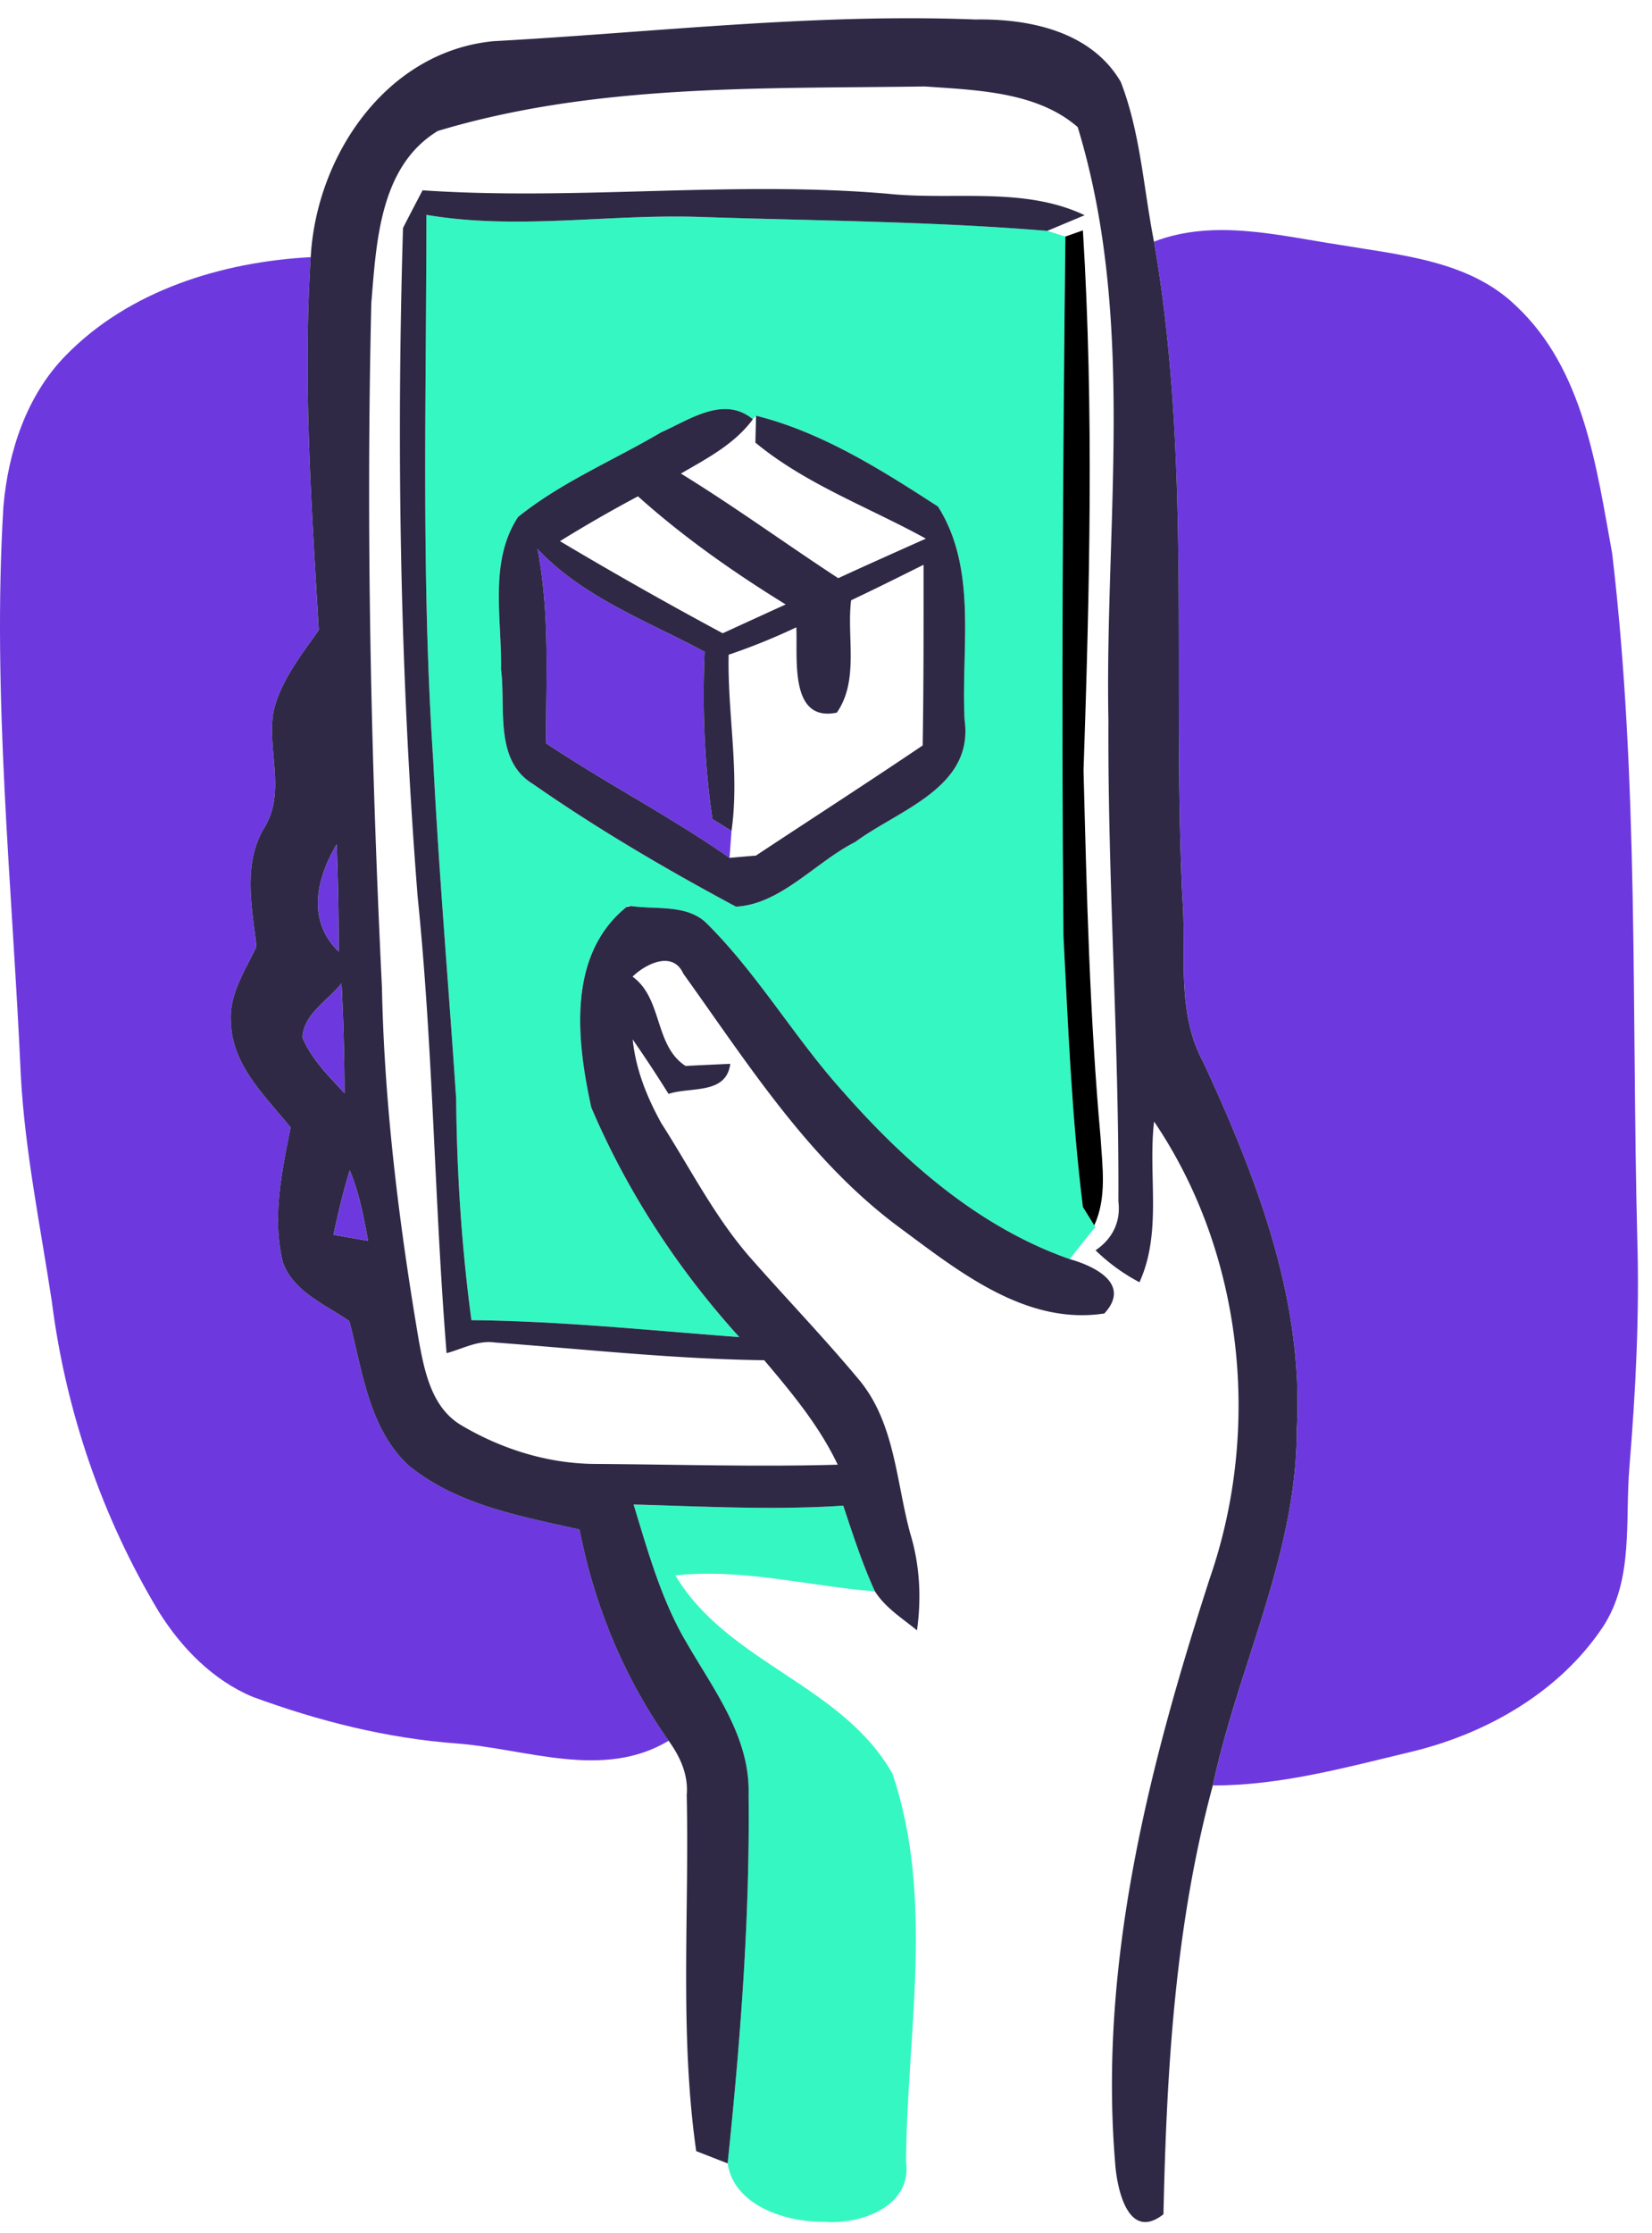
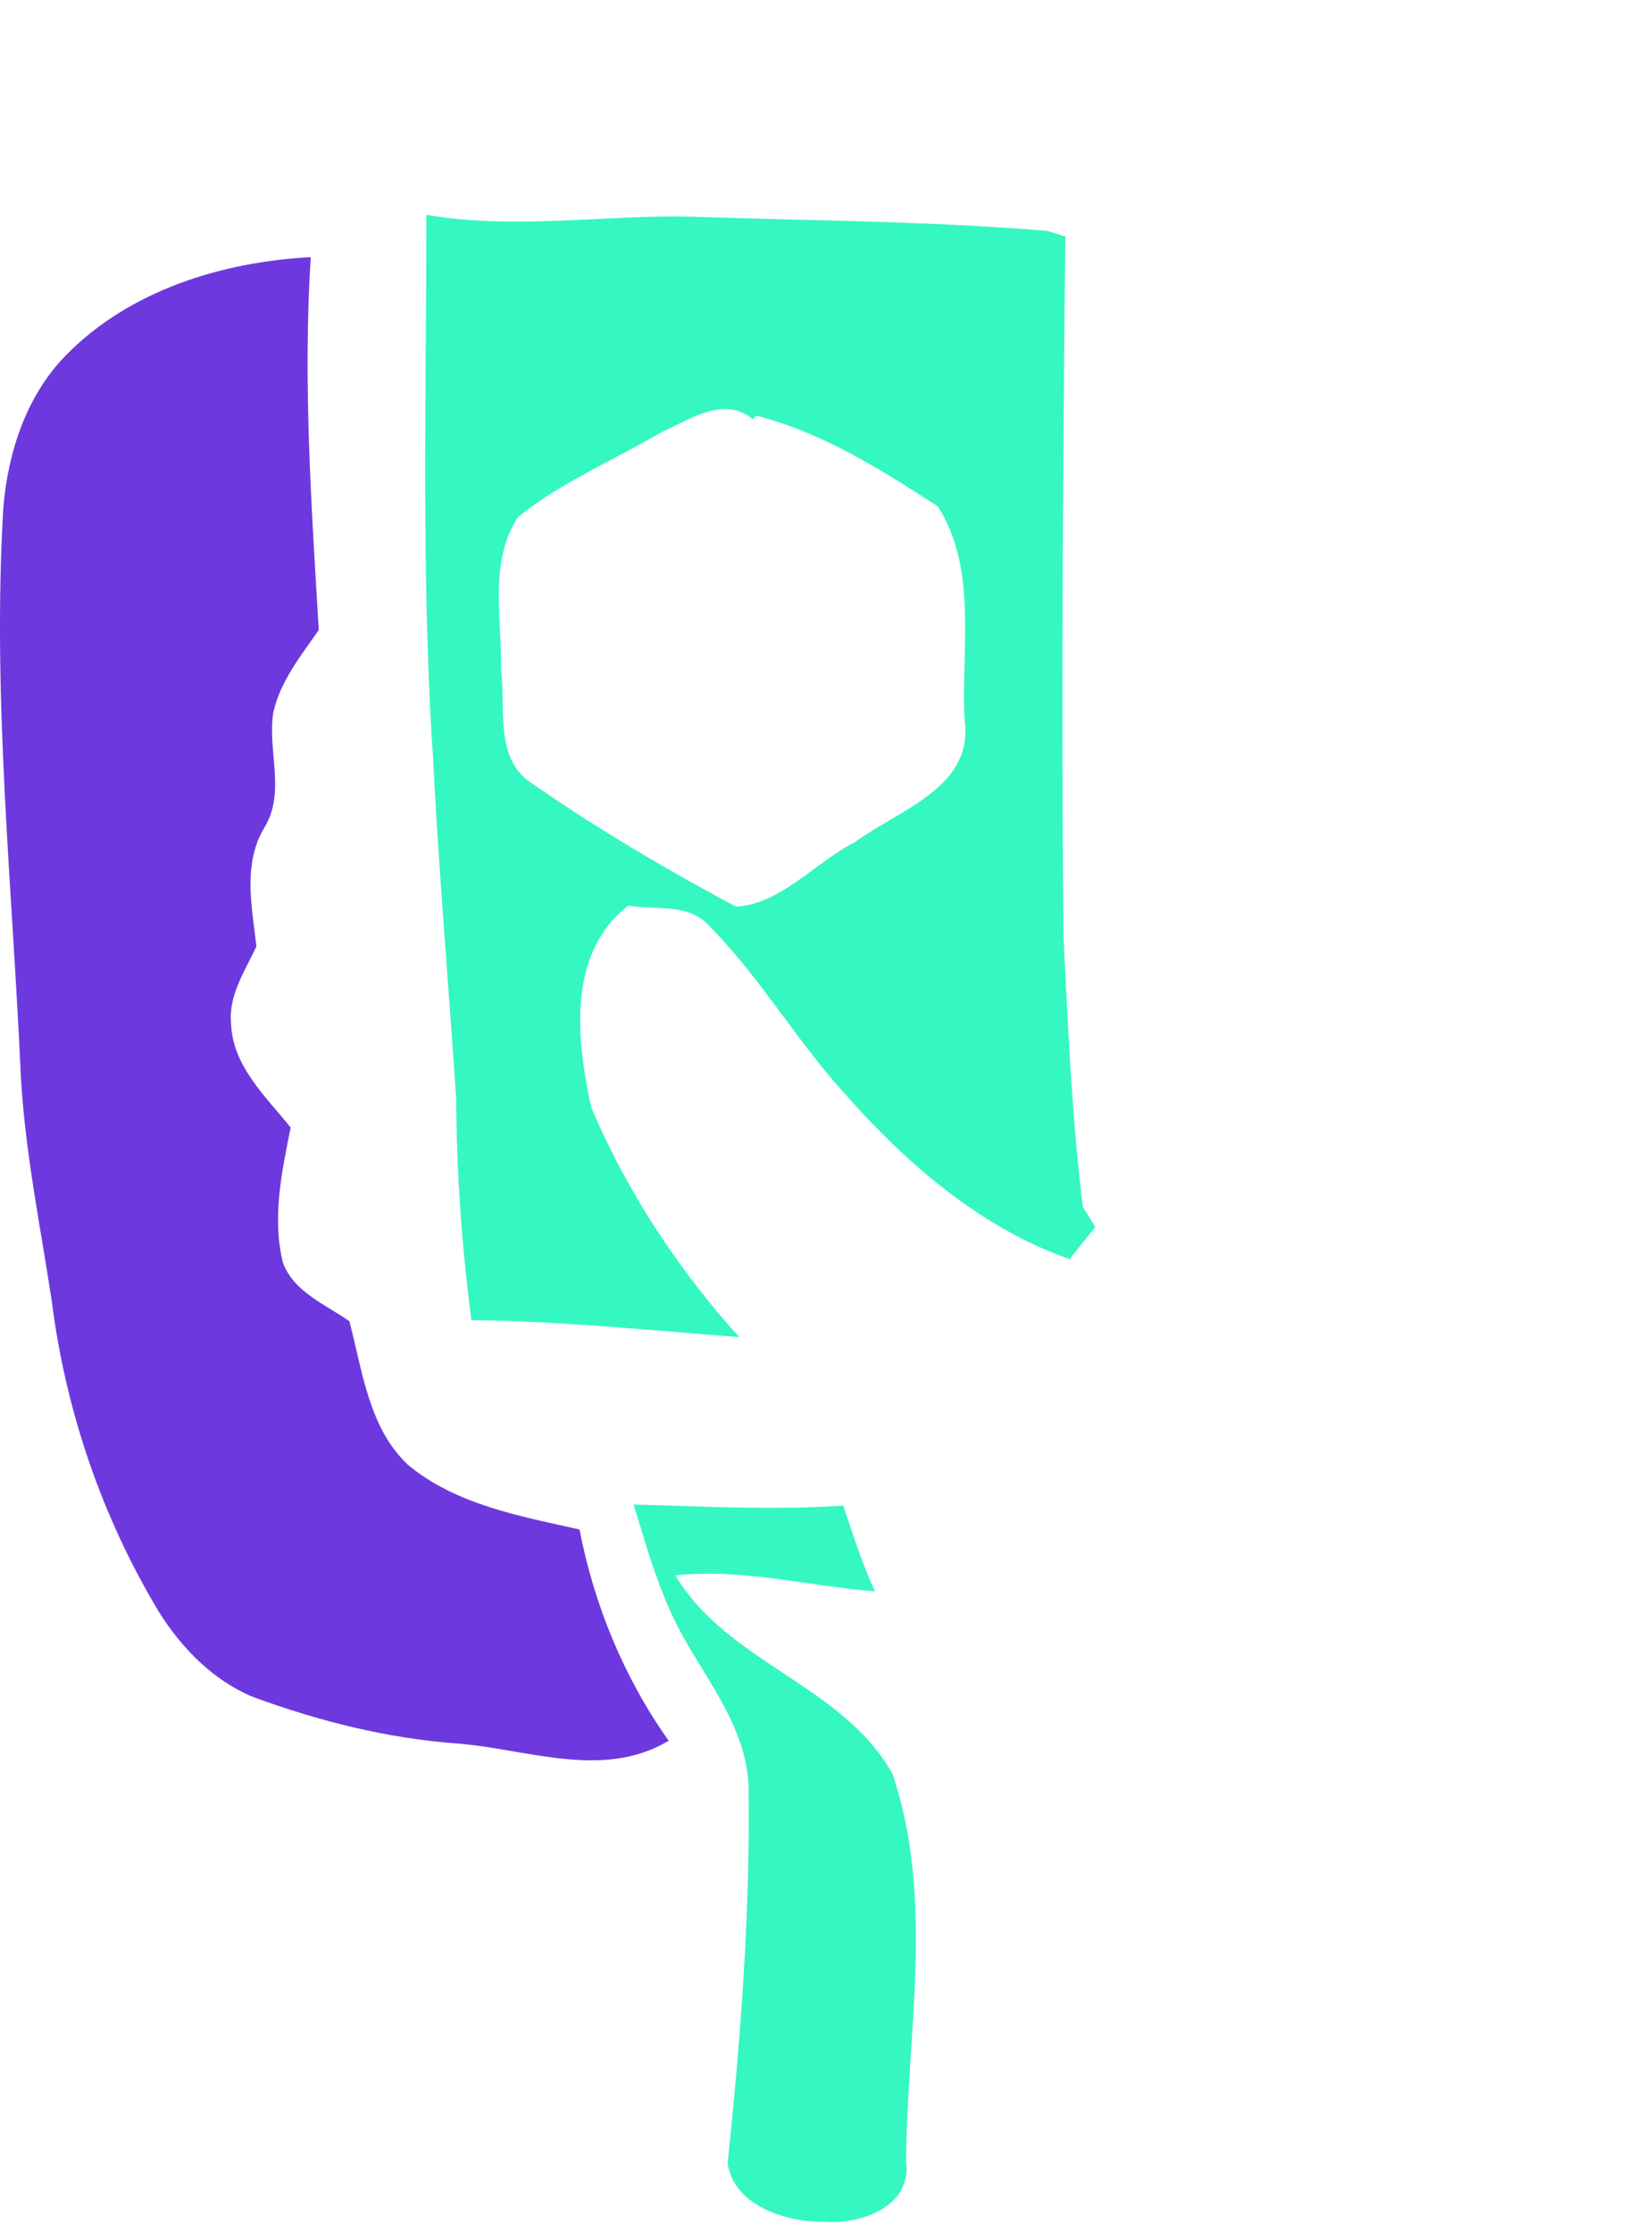
<svg xmlns="http://www.w3.org/2000/svg" xml:space="preserve" style="fill-rule:evenodd;clip-rule:evenodd;stroke-linejoin:round;stroke-miterlimit:2" viewBox="0 0 77 104">
  <path d="M30.814 20.14c-2.219 1.306-4.656 2.319-6.668 3.942-1.372 2.089-.748 4.732-.795 7.086.236 1.789-.335 4.243 1.49 5.35 3.024 2.106 6.22 3.978 9.462 5.713 2.083-.106 3.708-2.077 5.561-3.013 2.024-1.5 5.532-2.525 5.097-5.679-.177-3.301.623-7.002-1.242-9.945-2.631-1.707-5.414-3.466-8.48-4.231l-.147.165c-1.359-1.124-2.96.029-4.278.612M19.873 10.006c4.197.718 8.427-.036 12.641.094 5.432.182 10.881.206 16.301.653.206.065.63.201.841.265-.117 10.863-.187 21.739-.088 32.602.218 4.208.383 8.421.906 12.606.13.211.401.635.531.853l.052.077c-.406.487-.806.988-1.194 1.494-4.196-1.472-7.639-4.473-10.534-7.762-2.26-2.495-3.961-5.45-6.344-7.833-.918-.959-2.401-.677-3.572-.854-.041 0-.118-.005-.159-.011l-.047.053c-2.79 2.248-2.325 6.238-1.648 9.339 1.665 3.913 4.043 7.551 6.903 10.699-4.161-.312-8.315-.748-12.488-.789a82.769 82.769 0 0 1-.712-10.304c-.347-5.261-.806-10.517-1.071-15.783-.565-8.451-.318-16.93-.318-25.399" style="fill:#35f7c2" />
-   <path d="M53.788 11.254c2.83-1.083 5.867-.266 8.739.164 2.824.477 5.967.73 8.138 2.831 3.155 2.96 3.743 7.491 4.479 11.534 1.254 10.593.9 21.279 1.17 31.926.107 3.536-.075 7.067-.364 10.592-.218 2.507.218 5.261-1.242 7.485-2.018 3.02-5.39 4.95-8.868 5.797-3.066.73-6.138 1.589-9.309 1.583 1.188-5.567 3.93-10.828 3.913-16.612.335-6.015-1.884-11.729-4.361-17.084-1.277-2.342-.771-5.102-.971-7.65-.477-10.187.429-20.468-1.324-30.566" style="fill:#6d39df" />
  <path d="M3.072 4.846C6.027 1.821 10.352.492 14.483.274c-.365 5.79.029 11.587.376 17.366-.829 1.195-1.788 2.377-2.118 3.83-.294 1.802.612 3.756-.447 5.421-.983 1.695-.547 3.66-.342 5.49-.529 1.136-1.312 2.278-1.182 3.596.07 1.972 1.617 3.395 2.778 4.837-.413 2.054-.872 4.196-.366 6.28.495 1.377 1.984 1.959 3.102 2.742.612 2.313.9 4.978 2.742 6.702 2.254 1.854 5.214 2.378 7.986 3.001.682 3.525 2.071 6.897 4.155 9.84-3.055 1.83-6.597.383-9.852.129-3.278-.24-6.473-1.047-9.545-2.177-1.842-.771-3.301-2.266-4.349-3.931-2.66-4.408-4.361-9.386-5.007-14.494-.53-3.49-1.248-6.962-1.443-10.492-.394-8.84-1.347-17.679-.812-26.53.224-2.559 1.083-5.178 2.913-7.038" style="fill:#6d39df" transform="translate(0 11.704)" />
-   <path d="M25.446 34.616c.006-3.019.183-6.067-.394-9.045 2.125 2.254 5.12 3.349 7.792 4.79-.112 2.596-.018 5.214.364 7.792.224.135.666.412.889.548l-.094 1.258c-2.76-1.929-5.761-3.477-8.557-5.343m-9.656 9.71c-1.496-1.441-1.054-3.389-.095-5.002.059 1.665.095 3.331.095 5.002m-1.695 3.99c.064-1.101 1.195-1.713 1.824-2.518.088 1.706.136 3.412.142 5.125-.742-.806-1.548-1.583-1.966-2.607m2.206 6.191c.442 1.053.648 2.166.854 3.29l-1.613-.283c.218-1.012.459-2.024.759-3.007" style="fill:#6d39df" />
  <path d="M.631.575c3.259.088 6.52.27 9.775.052.446 1.343.882 2.702 1.476 3.996-3.107-.247-6.167-1.083-9.303-.747 2.436 4.09 7.779 5.085 10.122 9.245 1.965 5.82.676 12.058.629 18.055.3 2.101-2.136 2.96-3.837 2.807-1.76.029-4.19-.754-4.478-2.719.594-5.703 1.041-11.44.977-17.178.076-2.683-1.619-4.867-2.89-7.073C1.919 5.018 1.307 2.769.631.575" style="fill:#35f7c2" transform="translate(28.9 69.504)" />
-   <path d="M6.101 53.853c-.3.983-.541 1.995-.759 3.008l1.613.282c-.206-1.124-.412-2.236-.854-3.29m-2.206-6.19c.418 1.023 1.224 1.8 1.965 2.607-.006-1.713-.053-3.42-.141-5.127-.629.807-1.76 1.419-1.824 2.52m1.695-3.99c0-1.672-.036-3.337-.095-5.002-.959 1.612-1.401 3.56.095 5.002m7.191-42.407C20.267.855 27.752-.04 35.266.254c2.519-.041 5.397.553 6.774 2.908.918 2.371 1.059 4.955 1.548 7.438 1.754 10.098.847 20.379 1.323 30.565.201 2.549-.306 5.309.972 7.651 2.477 5.355 4.696 11.069 4.36 17.084.018 5.785-2.724 11.045-3.913 16.613-1.765 6.502-2.154 13.27-2.301 19.972-1.66 1.301-2.178-1.224-2.254-2.418-.765-9.292 1.583-18.478 4.426-27.241 2.406-6.967 1.548-15.101-2.608-21.239-.294 2.484.389 5.133-.682 7.486-.759-.4-1.442-.9-2.048-1.489.801-.541 1.183-1.341 1.065-2.277.036-7.462-.5-14.912-.464-22.374-.177-9.215 1.305-18.696-1.431-27.665-1.894-1.653-4.719-1.724-7.126-1.894-7.597.111-15.348-.136-22.698 2.071-2.707 1.641-2.866 5.172-3.101 8.009-.254 10.628-.018 21.262.494 31.878.112 5.502.794 10.987 1.712 16.413.265 1.447.589 3.142 1.96 3.972 1.895 1.13 4.085 1.813 6.297 1.819 3.76.023 7.515.141 11.275.035-.859-1.812-2.142-3.348-3.425-4.867-4.19-.053-8.362-.512-12.54-.824-.801-.123-1.524.3-2.265.495-.572-7.08-.624-14.183-1.348-21.25-.818-10.364-.995-20.774-.683-31.16.3-.589.606-1.172.912-1.754 7.209.488 14.453-.459 21.679.159 3.049.323 6.315-.354 9.181 1l-1.742.73c-5.42-.447-10.869-.471-16.301-.653-4.213-.13-8.445.623-12.64-.094 0 8.467-.248 16.948.318 25.398.264 5.267.723 10.523 1.07 15.783.03 3.449.253 6.886.712 10.305 4.173.041 8.328.477 12.488.789-2.86-3.149-5.237-6.786-6.902-10.699-.678-3.102-1.143-7.091 1.647-9.339l.206-.042c1.171.177 2.654-.105 3.572.853 2.383 2.384 4.084 5.338 6.344 7.833 2.896 3.29 6.337 6.291 10.534 7.762 1.17.33 2.871 1.16 1.612 2.531-3.678.565-6.814-1.983-9.586-4.031-4.209-3.125-7.027-7.603-10.04-11.8-.488-1.083-1.748-.459-2.366.142 1.413 1.018 1.006 3.213 2.472 4.16.523-.029 1.56-.076 2.083-.099-.183 1.447-1.854 1.059-2.878 1.4a61.347 61.347 0 0 0-1.671-2.537c.142 1.389.66 2.684 1.336 3.903 1.377 2.147 2.537 4.466 4.254 6.384 1.655 1.872 3.39 3.678 4.991 5.602 1.642 2.007 1.701 4.714 2.354 7.116.447 1.459.53 2.995.317 4.519-.699-.571-1.47-1.048-1.959-1.813-.594-1.294-1.03-2.654-1.477-3.996-3.254.218-6.515.036-9.774-.052.676 2.194 1.288 4.443 2.471 6.437 1.271 2.208 2.966 4.391 2.89 7.074.064 5.738-.383 11.476-.977 17.178-.366-.141-1.101-.429-1.465-.571-.783-5.508-.318-11.057-.442-16.589.082-.948-.312-1.789-.842-2.524-2.082-2.943-3.471-6.315-4.154-9.84-2.772-.624-5.732-1.148-7.986-3.001-1.842-1.725-2.131-4.391-2.743-6.704-1.117-.782-2.607-1.365-3.1-2.742-.507-2.083-.048-4.225.364-6.279C2.188 50.423.64 48.998.569 47.027c-.129-1.318.654-2.46 1.184-3.595-.206-1.83-.642-3.797.341-5.491 1.059-1.666.153-3.62.447-5.42.329-1.454 1.289-2.637 2.119-3.831-.347-5.779-.742-11.575-.377-17.366.259-4.72 3.513-9.563 8.498-10.058" style="fill:#2f2946" transform="translate(10.2 .654)" />
-   <path d="m49.657 11.018.817-.288c.518 8.374.312 16.783.03 25.163.147 5.708.282 11.417.795 17.108.082 1.353.3 2.777-.295 4.078-.129-.218-.4-.642-.53-.854-.523-4.184-.688-8.398-.906-12.605-.1-10.863-.029-21.738.089-32.602" />
-   <path d="M25.446 34.616c2.796 1.866 5.797 3.414 8.557 5.343.306-.028.924-.082 1.23-.105 2.589-1.713 5.196-3.39 7.773-5.131.048-2.808.042-5.609.042-8.416-1.124.559-2.242 1.118-3.378 1.654-.212 1.713.383 3.725-.665 5.232-2.248.465-1.813-2.602-1.889-3.973a29.136 29.136 0 0 1-3.154 1.277c-.059 2.736.517 5.467.135 8.204-.223-.136-.665-.413-.889-.548-.382-2.578-.476-5.196-.364-7.792-2.672-1.441-5.667-2.536-7.792-4.79.577 2.978.4 6.026.394 9.045m.654-9.409a196.827 196.827 0 0 0 7.585 4.29c.977-.447 1.954-.895 2.936-1.342-2.424-1.495-4.766-3.137-6.885-5.037a64.046 64.046 0 0 0-3.636 2.089m4.713-5.067c1.319-.583 2.919-1.737 4.279-.612-.853 1.159-2.137 1.824-3.355 2.53 2.502 1.536 4.873 3.266 7.333 4.873 1.353-.624 2.718-1.23 4.084-1.842-2.66-1.466-5.585-2.525-7.945-4.472.006-.312.024-.936.03-1.254 3.065.765 5.849 2.525 8.48 4.231 1.865 2.942 1.065 6.644 1.242 9.945.435 3.155-3.072 4.179-5.097 5.679-1.854.936-3.477 2.907-5.561 3.013-3.242-1.735-6.438-3.607-9.463-5.714-1.824-1.106-1.254-3.56-1.488-5.349.047-2.354-.577-4.996.794-7.086 2.013-1.623 4.449-2.636 6.667-3.942" style="fill:#2f2946" />
</svg>